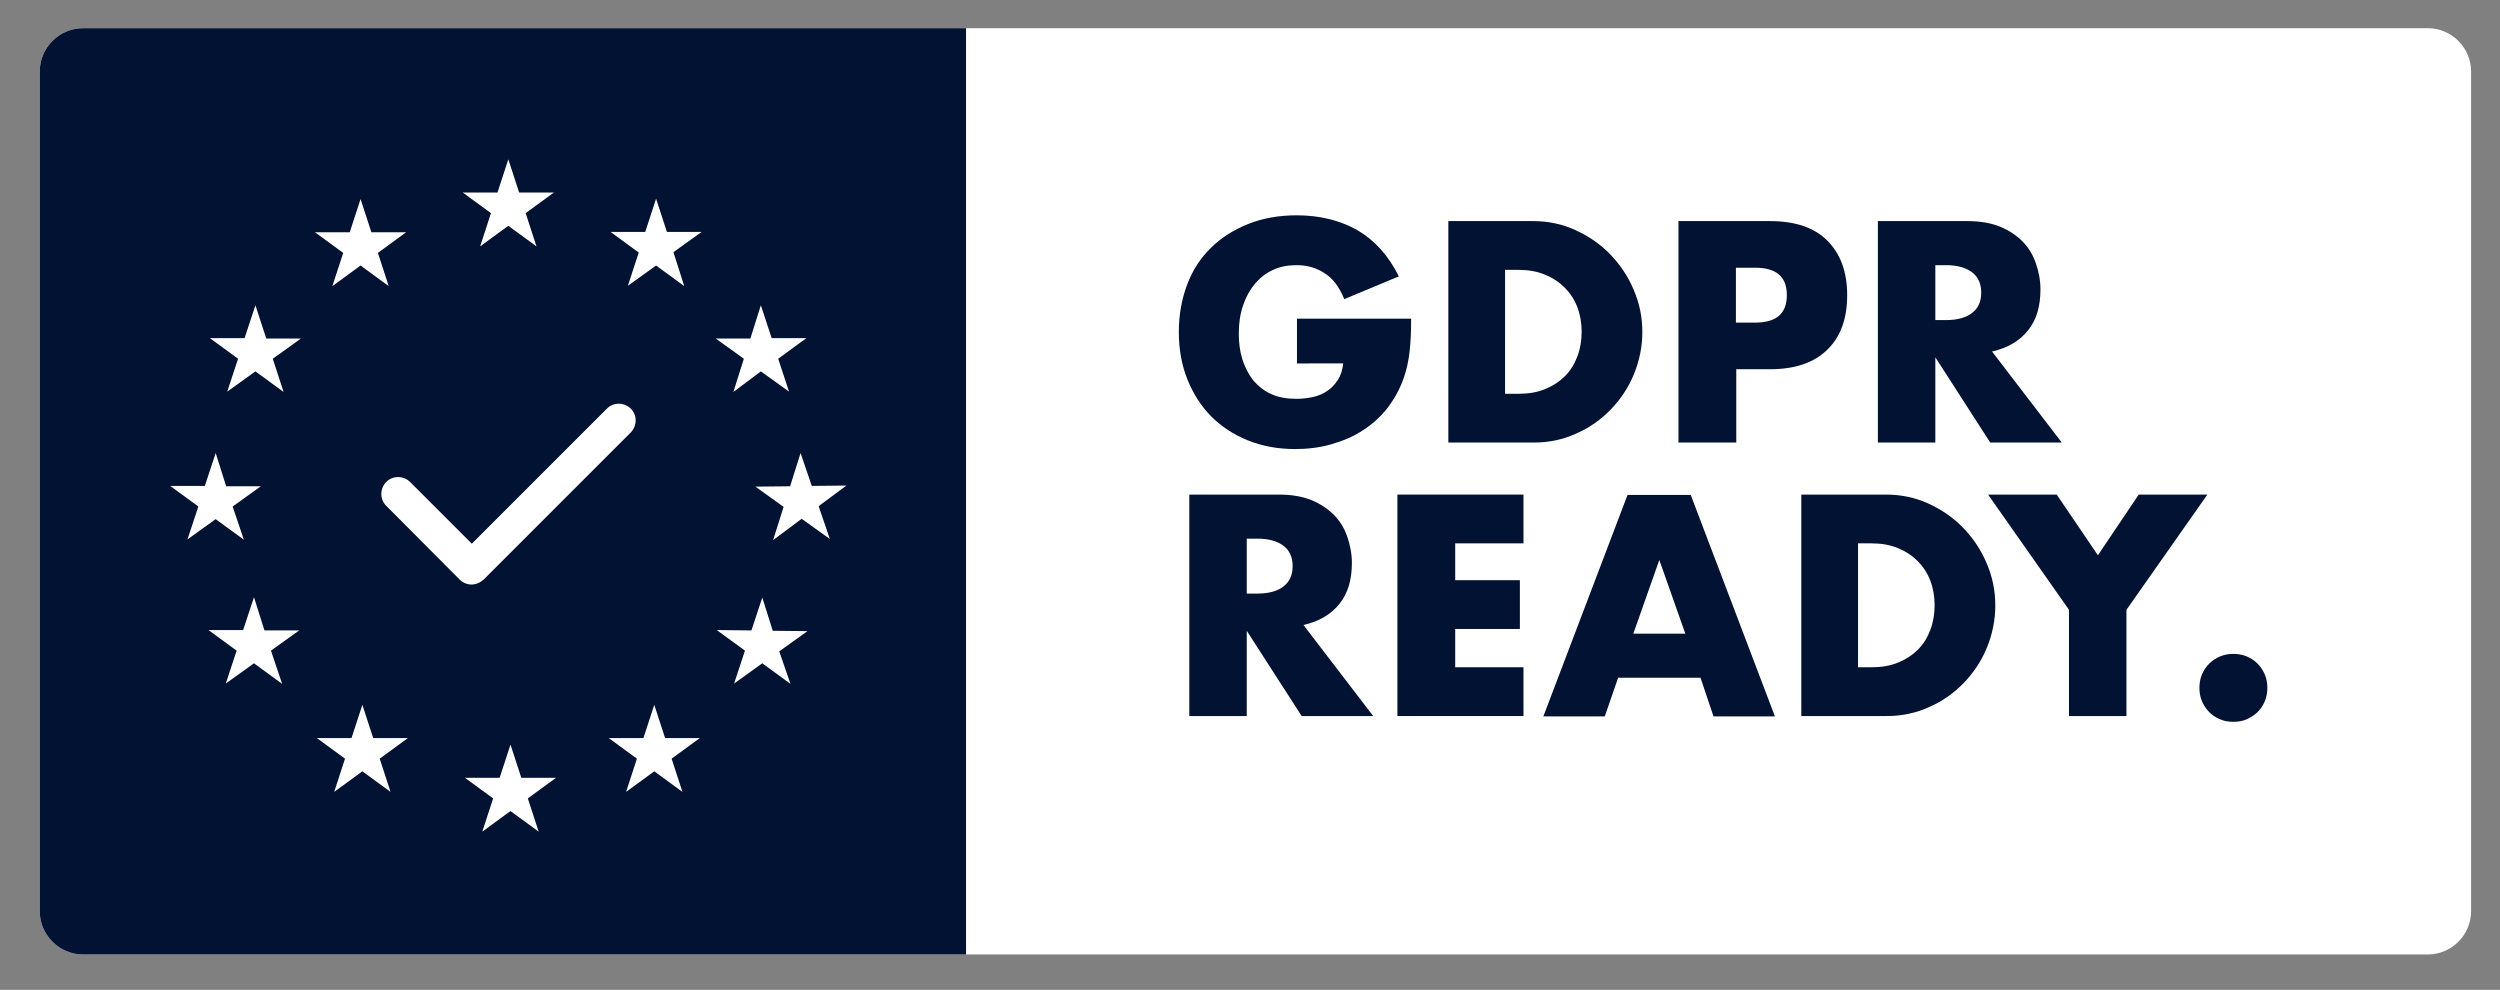
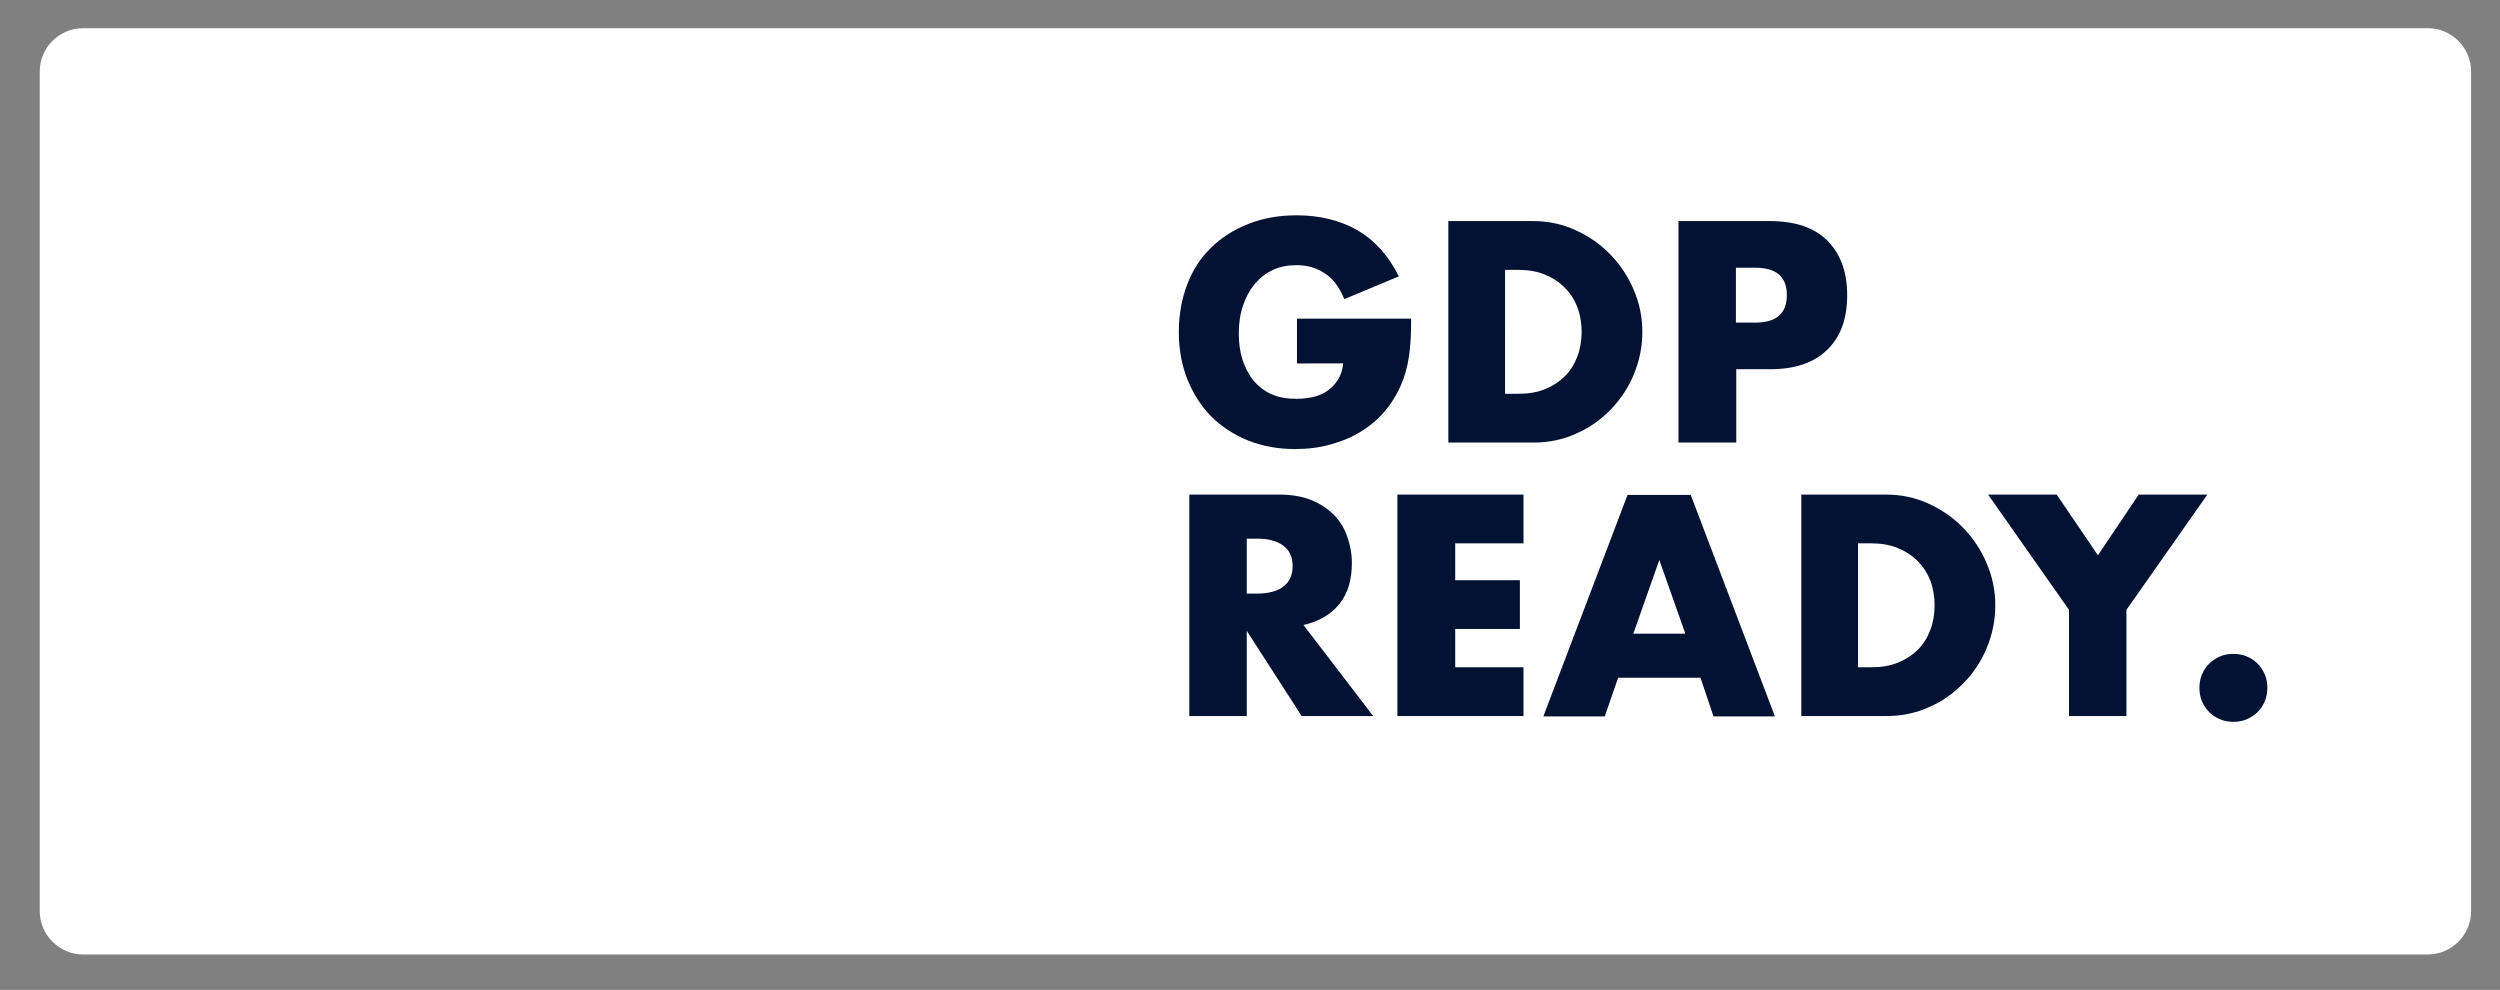
<svg xmlns="http://www.w3.org/2000/svg" version="1.1" id="Calque_1" x="0px" y="0px" viewBox="0 0 692 274" enable-background="new 0 0 692 274" xml:space="preserve">
  <rect x="0" y="0" width="692" height="274" fill="#808080" stroke="none" />
  <path fill="#FFFFFF" d="M672,264.2H23c-6.6,0-12-5.4-12-12V19.8c0-6.6,5.4-12,12-12h649c6.6,0,12,5.4,12,12v232.4  C684,258.8,678.6,264.2,672,264.2z" />
-   <path fill="#021233" d="M267.4,264.2H23c-6.6,0-12-5.4-12-12V19.8c0-6.6,5.4-12,12-12h244.4V264.2z" />
  <g>
-     <path fill="#FFFFFF" d="M174.2,113.5c-1.7-1.7-4.4-1.7-6,0l-37.7,37.7l-17.3-17.3c-1.7-1.7-4.4-1.7-6,0c-1.7,1.7-1.7,4.4,0,6   l20.3,20.4c0.8,0.8,1.9,1.3,3,1.3c1.1,0,2.2-0.4,3-1.3l40.7-40.7C175.8,117.8,175.8,115.1,174.2,113.5z" />
+     <path fill="#FFFFFF" d="M174.2,113.5l-37.7,37.7l-17.3-17.3c-1.7-1.7-4.4-1.7-6,0c-1.7,1.7-1.7,4.4,0,6   l20.3,20.4c0.8,0.8,1.9,1.3,3,1.3c1.1,0,2.2-0.4,3-1.3l40.7-40.7C175.8,117.8,175.8,115.1,174.2,113.5z" />
    <path fill="#FFFFFD" d="M130.5,161.8c-1.2,0-2.4-0.5-3.3-1.4l-20.3-20.4c-1.8-1.8-1.8-4.7,0-6.6c1.8-1.8,4.8-1.8,6.6,0l17.1,17.1   l37.4-37.4c1.8-1.8,4.7-1.8,6.6,0l0,0c1.8,1.8,1.8,4.7,0,6.6l-40.7,40.7C132.9,161.3,131.7,161.8,130.5,161.8z M110.1,132.9   c-1,0-2,0.4-2.8,1.1c-1.5,1.5-1.5,4,0,5.5l20.3,20.4c0.7,0.7,1.7,1.1,2.8,1.1c1,0,2-0.4,2.7-1.1l40.7-40.7c1.5-1.5,1.5-4,0-5.5   c-1.5-1.5-4-1.5-5.5,0l-37.9,38l-17.6-17.6C112.1,133.3,111.1,132.9,110.1,132.9z" />
  </g>
  <g>
    <g>
      <polygon fill="#FFFFFF" points="140.7,47.5 143,54.4 150.2,54.4 144.4,58.7 146.6,65.6 140.7,61.3 134.8,65.6 137.1,58.7     131.2,54.4 138.5,54.4   " />
      <path fill="#FFFFFF" d="M148.5,68.2l-7.8-5.7l-7.8,5.7l3-9.2l-7.8-5.7h9.6l3-9.2l3,9.2h9.6l-7.8,5.7L148.5,68.2z M134.3,55.4    l4,2.9l-1.5,4.7l4-2.9l4,2.9l-1.5-4.7l4-2.9h-4.9l-1.5-4.7l-1.5,4.7H134.3z" />
    </g>
    <g>
      <polygon fill="#FFFFFF" points="99.8,58.5 102,65.4 109.3,65.4 103.4,69.6 105.7,76.6 99.8,72.3 93.9,76.6 96.2,69.6 90.3,65.4     97.6,65.4   " />
      <path fill="#FFFFFF" d="M107.6,79.2l-7.8-5.7L92,79.2l3-9.2l-7.8-5.7l9.6,0l3-9.2l3,9.2l9.6,0l-7.8,5.7L107.6,79.2z M99.8,71.1    l4,2.9l-1.5-4.7l4-2.9l-4.9,0l-1.5-4.7l-1.5,4.7l-4.9,0l4,2.9l-1.5,4.7L99.8,71.1z" />
    </g>
    <g>
      <polygon fill="#FFFFFF" points="61.2,94.6 68.5,94.7 70.8,87.8 73,94.7 80.3,94.7 74.4,99 76.6,105.9 70.7,101.6 64.8,105.9     67.1,98.9   " />
-       <path fill="#FFFFFF" d="M78.5,108.5l-7.8-5.7l-7.8,5.6l3-9.1l-7.8-5.7l9.6,0l3-9.1l3,9.2l9.6,0l-7.8,5.6L78.5,108.5z M70.7,100.4    l4,2.9l-1.5-4.7l4-2.9l-4.9,0L70.8,91l-1.5,4.7l-4.9,0l4,2.9l-1.5,4.7L70.7,100.4z" />
    </g>
    <g>
      <polygon fill="#FFFFFF" points="50.3,135.5 57.6,135.6 59.8,128.7 62,135.6 69.3,135.6 63.4,139.9 65.6,146.8 59.8,142.5     53.9,146.8 56.1,139.9   " />
      <path fill="#FFFFFF" d="M67.5,149.4l-7.8-5.7l-7.8,5.6l3-9.1l-7.8-5.7l9.6,0l3-9.1l2.9,9.2l9.6,0l-7.8,5.6L67.5,149.4z     M59.8,141.3l4,2.9l-1.5-4.7l4-2.9l-4.9,0l-1.5-4.7l-1.5,4.7l-4.9,0l4,2.9l-1.5,4.7L59.8,141.3z" />
    </g>
    <g>
      <polygon fill="#FFFFFF" points="64.5,186.6 66.8,179.7 60.9,175.4 68.2,175.4 70.5,168.5 72.7,175.5 79.9,175.5 74,179.7     76.3,186.7 70.4,182.4   " />
      <path fill="#FFFFFF" d="M78.1,189.3l-7.8-5.7l-7.8,5.6l3-9.1l-7.8-5.7l9.6,0l3-9.1l2.9,9.2l9.6,0l-7.8,5.6L78.1,189.3z     M70.4,181.1l4,2.9l-1.5-4.7l4-2.9l-4.9,0l-1.5-4.7l-1.5,4.7l-4.9,0l4,2.9l-1.5,4.7L70.4,181.1z" />
    </g>
    <g>
      <polygon fill="#FFFFFF" points="94.5,216.6 96.7,209.7 90.8,205.4 98.1,205.4 100.4,198.5 102.6,205.4 109.9,205.4 104,209.7     106.2,216.6 100.4,212.3   " />
      <path fill="#FFFFFF" d="M108.1,219.2l-7.8-5.7l-7.8,5.7l3-9.2l-7.8-5.7l9.6,0l3-9.2l3,9.2l9.6,0l-7.8,5.7L108.1,219.2z     M100.4,211.1l4,2.9l-1.5-4.7l4-2.9l-4.9,0l-1.5-4.7l-1.5,4.7l-4.9,0l4,2.9l-1.5,4.7L100.4,211.1z" />
    </g>
    <g>
      <polygon fill="#FFFFFF" points="135.4,227.6 137.6,220.6 131.8,216.4 139,216.4 141.3,209.4 143.5,216.4 150.8,216.4 144.9,220.6     147.2,227.6 141.3,223.3   " />
      <path fill="#FFFFFF" d="M133.5,230.2l3-9.2l-7.8-5.7l9.6,0l3-9.2l3,9.2l9.6,0l-7.8,5.7l3,9.2l-7.8-5.7L133.5,230.2z M134.8,217.4    l4,2.9l-1.5,4.7l4-2.9l4,2.9l-1.5-4.7l4-2.9l-4.9,0l-1.5-4.7l-1.5,4.7L134.8,217.4z" />
    </g>
    <g>
      <polygon fill="#FFFFFF" points="187,216.6 181.1,212.3 175.2,216.6 177.4,209.7 171.6,205.4 178.8,205.4 181.1,198.5 183.3,205.4     190.6,205.4 184.7,209.7   " />
      <path fill="#FFFFFF" d="M173.3,219.2l3-9.2l-7.8-5.7l9.6,0l3-9.2l3,9.2l9.6,0l-7.8,5.7l3,9.2l-7.8-5.7L173.3,219.2z M174.6,206.4    l4,2.9l-1.5,4.7l4-2.9l4,2.9l-1.5-4.7l4-2.9l-4.9,0l-1.5-4.7l-1.5,4.7L174.6,206.4z" />
    </g>
    <g>
      <polygon fill="#FFFFFF" points="216.9,186.7 211,182.4 205.1,186.6 207.4,179.7 201.5,175.4 208.8,175.4 211.1,168.5 213.3,175.5     220.6,175.5 214.7,179.7   " />
      <path fill="#FFFFFF" d="M218.8,189.3l-7.8-5.7l-7.8,5.6l3-9.1l-7.8-5.7l9.6,0.1l3-9.1l2.9,9.2l9.6,0.1l-7.8,5.6L218.8,189.3z     M211,181.1l4,2.9l-1.5-4.7l4-2.9l-4.9,0l-1.5-4.7l-1.6,4.7l-4.9,0l4,2.9L207,184L211,181.1z" />
    </g>
    <g>
      <polygon fill="#FFFFFF" points="231.2,135.5 225.3,139.8 227.6,146.7 221.7,142.5 215.8,146.8 218,139.9 212.1,135.7 219.4,135.6     221.6,128.7 223.9,135.6   " />
      <path fill="#FFFFFF" d="M214,149.5l2.9-9.2l-7.8-5.6l9.6-0.1l2.9-9.2l3.1,9.1l9.6-0.1l-7.7,5.7l3.1,9.1l-7.8-5.6L214,149.5z     M215.2,136.7l4,2.9l-1.5,4.7l4-2.9l4,2.9l-1.6-4.7l4-2.9l-4.9,0l-1.6-4.7l-1.5,4.7L215.2,136.7z" />
    </g>
    <g>
-       <polygon fill="#FFFFFF" points="220.2,94.6 214.3,98.9 216.6,105.8 210.7,101.6 204.8,105.9 207.1,99 201.2,94.7 208.4,94.7     210.6,87.8 212.9,94.7   " />
      <path fill="#FFFFFF" d="M203,108.5l2.9-9.2l-7.8-5.6l9.6,0l2.9-9.2l3,9.1l9.6,0l-7.8,5.7l3,9.1l-7.8-5.6L203,108.5z M204.2,95.7    l4,2.9l-1.5,4.7l4-2.9l4,2.9l-1.5-4.7l4-2.9l-4.9,0l-1.5-4.7l-1.5,4.7L204.2,95.7z" />
    </g>
    <g>
      <polygon fill="#FFFFFF" points="181.7,58.5 183.9,65.4 191.2,65.4 185.3,69.7 187.5,76.6 181.6,72.3 175.7,76.6 178,69.6     172.1,65.4 179.4,65.4   " />
      <path fill="#FFFFFF" d="M189.4,79.2l-7.8-5.7l-7.8,5.6l3-9.2l-7.8-5.7l9.6,0l3-9.2l3,9.2l9.6,0l-7.8,5.6L189.4,79.2z M181.6,71.1    l4,2.9l-1.5-4.7l4-2.9l-4.9,0l-1.5-4.7l-1.5,4.7l-4.9,0l4,2.9l-1.5,4.7L181.6,71.1z" />
    </g>
  </g>
  <g>
    <path fill="#021233" d="M359,88.2h31.6c0,3.3-0.1,6.2-0.4,8.9c-0.3,2.7-0.8,5.1-1.6,7.4c-1.1,3.2-2.7,6-4.6,8.5   c-2,2.5-4.2,4.5-6.9,6.2c-2.6,1.7-5.5,2.9-8.7,3.8c-3.1,0.9-6.5,1.3-9.9,1.3c-4.8,0-9.1-0.8-13.1-2.4c-3.9-1.6-7.3-3.8-10.1-6.6   c-2.8-2.8-5-6.3-6.6-10.2c-1.6-4-2.4-8.4-2.4-13.2c0-4.8,0.8-9.1,2.3-13.1s3.7-7.4,6.6-10.2c2.8-2.8,6.3-5,10.3-6.6   c4-1.6,8.5-2.4,13.4-2.4c6.4,0,12,1.4,16.8,4.1c4.8,2.8,8.6,7,11.5,12.8l-15.1,6.3c-1.4-3.4-3.2-5.8-5.5-7.2   c-2.3-1.5-4.8-2.2-7.7-2.2c-2.4,0-4.6,0.4-6.5,1.3c-2,0.9-3.6,2.2-5,3.8c-1.4,1.7-2.5,3.6-3.3,6c-0.8,2.3-1.2,4.9-1.2,7.8   c0,2.6,0.3,5,1,7.2c0.7,2.2,1.7,4.1,3,5.8c1.4,1.6,3,2.9,5,3.8c2,0.9,4.3,1.3,7,1.3c1.6,0,3.1-0.2,4.6-0.5c1.5-0.4,2.8-0.9,3.9-1.7   c1.2-0.8,2.1-1.8,2.9-3c0.8-1.2,1.3-2.8,1.5-4.6H359V88.2z" />
    <path fill="#021233" d="M400.7,61.2h23.6c4.2,0,8.1,0.8,11.8,2.5c3.7,1.7,6.9,3.9,9.6,6.7c2.7,2.8,4.9,6,6.5,9.8   c1.6,3.7,2.4,7.6,2.4,11.7c0,4-0.8,7.9-2.3,11.6c-1.5,3.7-3.7,7-6.4,9.8c-2.7,2.8-5.9,5.1-9.6,6.7c-3.7,1.7-7.6,2.5-11.8,2.5h-23.6   V61.2z M416.6,109h3.7c2.8,0,5.2-0.4,7.4-1.3c2.2-0.9,4-2.1,5.5-3.6c1.5-1.5,2.6-3.3,3.4-5.4c0.8-2.1,1.2-4.4,1.2-6.9   c0-2.4-0.4-4.7-1.2-6.8c-0.8-2.1-2-3.9-3.5-5.4c-1.5-1.5-3.3-2.7-5.5-3.6c-2.2-0.9-4.6-1.3-7.3-1.3h-3.7V109z" />
    <path fill="#021233" d="M480.5,122.5h-15.9V61.2H490c6.9,0,12.2,1.8,15.8,5.4s5.5,8.6,5.5,15.1c0,6.5-1.8,11.5-5.5,15.1   s-8.9,5.4-15.8,5.4h-9.4V122.5z M480.5,89.3h5.3c5.9,0,8.8-2.5,8.8-7.6c0-5.1-2.9-7.6-8.8-7.6h-5.3V89.3z" />
-     <path fill="#021233" d="M570.7,122.5h-19.8l-15.2-23.6v23.6h-15.9V61.2h24.8c3.4,0,6.4,0.5,8.9,1.5c2.5,1,4.6,2.4,6.3,4.1   c1.7,1.7,2.9,3.7,3.7,6c0.8,2.3,1.3,4.7,1.3,7.3c0,4.7-1.1,8.4-3.4,11.3c-2.3,2.9-5.6,4.9-10,5.9L570.7,122.5z M535.7,88.6h3   c3.1,0,5.6-0.7,7.2-2c1.7-1.3,2.5-3.2,2.5-5.6s-0.8-4.3-2.5-5.6c-1.7-1.3-4.1-2-7.2-2h-3V88.6z" />
    <path fill="#021233" d="M380.1,198.2h-19.8l-15.2-23.6v23.6h-15.9v-61.3h24.8c3.4,0,6.4,0.5,8.9,1.5c2.5,1,4.6,2.4,6.3,4.1   c1.7,1.7,2.9,3.7,3.7,6c0.8,2.3,1.3,4.7,1.3,7.3c0,4.7-1.1,8.4-3.4,11.3c-2.3,2.9-5.6,4.9-10,5.9L380.1,198.2z M345.1,164.3h3   c3.1,0,5.6-0.7,7.2-2c1.7-1.3,2.5-3.2,2.5-5.6s-0.8-4.3-2.5-5.6c-1.7-1.3-4.1-2-7.2-2h-3V164.3z" />
    <path fill="#021233" d="M421.7,150.4h-18.9v10.2h17.9v13.5h-17.9v10.6h18.9v13.5h-34.9v-61.3h34.9V150.4z" />
    <path fill="#021233" d="M470.7,187.6h-22.8l-3.7,10.7h-17l23.3-61.3H468l23.3,61.3h-17L470.7,187.6z M466.5,175.4l-7.2-20.4   l-7.2,20.4H466.5z" />
    <path fill="#021233" d="M498.4,136.9h23.6c4.2,0,8.1,0.8,11.8,2.5c3.7,1.7,6.9,3.9,9.6,6.7c2.7,2.8,4.9,6,6.5,9.8   c1.6,3.7,2.4,7.6,2.4,11.7c0,4-0.8,7.9-2.3,11.6c-1.5,3.7-3.7,7-6.4,9.8c-2.7,2.8-5.9,5.1-9.6,6.7c-3.7,1.7-7.6,2.5-11.8,2.5h-23.6   V136.9z M514.3,184.7h3.7c2.8,0,5.2-0.4,7.4-1.3c2.2-0.9,4-2.1,5.5-3.6c1.5-1.5,2.6-3.3,3.4-5.4c0.8-2.1,1.2-4.4,1.2-6.9   c0-2.4-0.4-4.7-1.2-6.8c-0.8-2.1-2-3.9-3.5-5.4c-1.5-1.5-3.3-2.7-5.5-3.6c-2.2-0.9-4.6-1.3-7.3-1.3h-3.7V184.7z" />
    <path fill="#021233" d="M572.7,168.8l-22.4-31.9h19l11.4,16.8l11.3-16.8h19l-22.4,31.9v29.4h-15.9V168.8z" />
    <path fill="#021233" d="M608.8,190.4c0-1.3,0.2-2.5,0.7-3.7c0.5-1.2,1.2-2.2,2-3c0.9-0.9,1.9-1.5,3-2c1.2-0.5,2.4-0.7,3.7-0.7   s2.5,0.2,3.7,0.7c1.2,0.5,2.2,1.2,3,2c0.9,0.9,1.5,1.9,2,3c0.5,1.2,0.7,2.4,0.7,3.7c0,1.3-0.2,2.5-0.7,3.7c-0.5,1.2-1.2,2.2-2,3   s-1.9,1.5-3,2c-1.2,0.5-2.4,0.7-3.7,0.7s-2.5-0.2-3.7-0.7c-1.2-0.5-2.2-1.2-3-2c-0.9-0.9-1.5-1.9-2-3   C609,192.9,608.8,191.7,608.8,190.4z" />
  </g>
</svg>